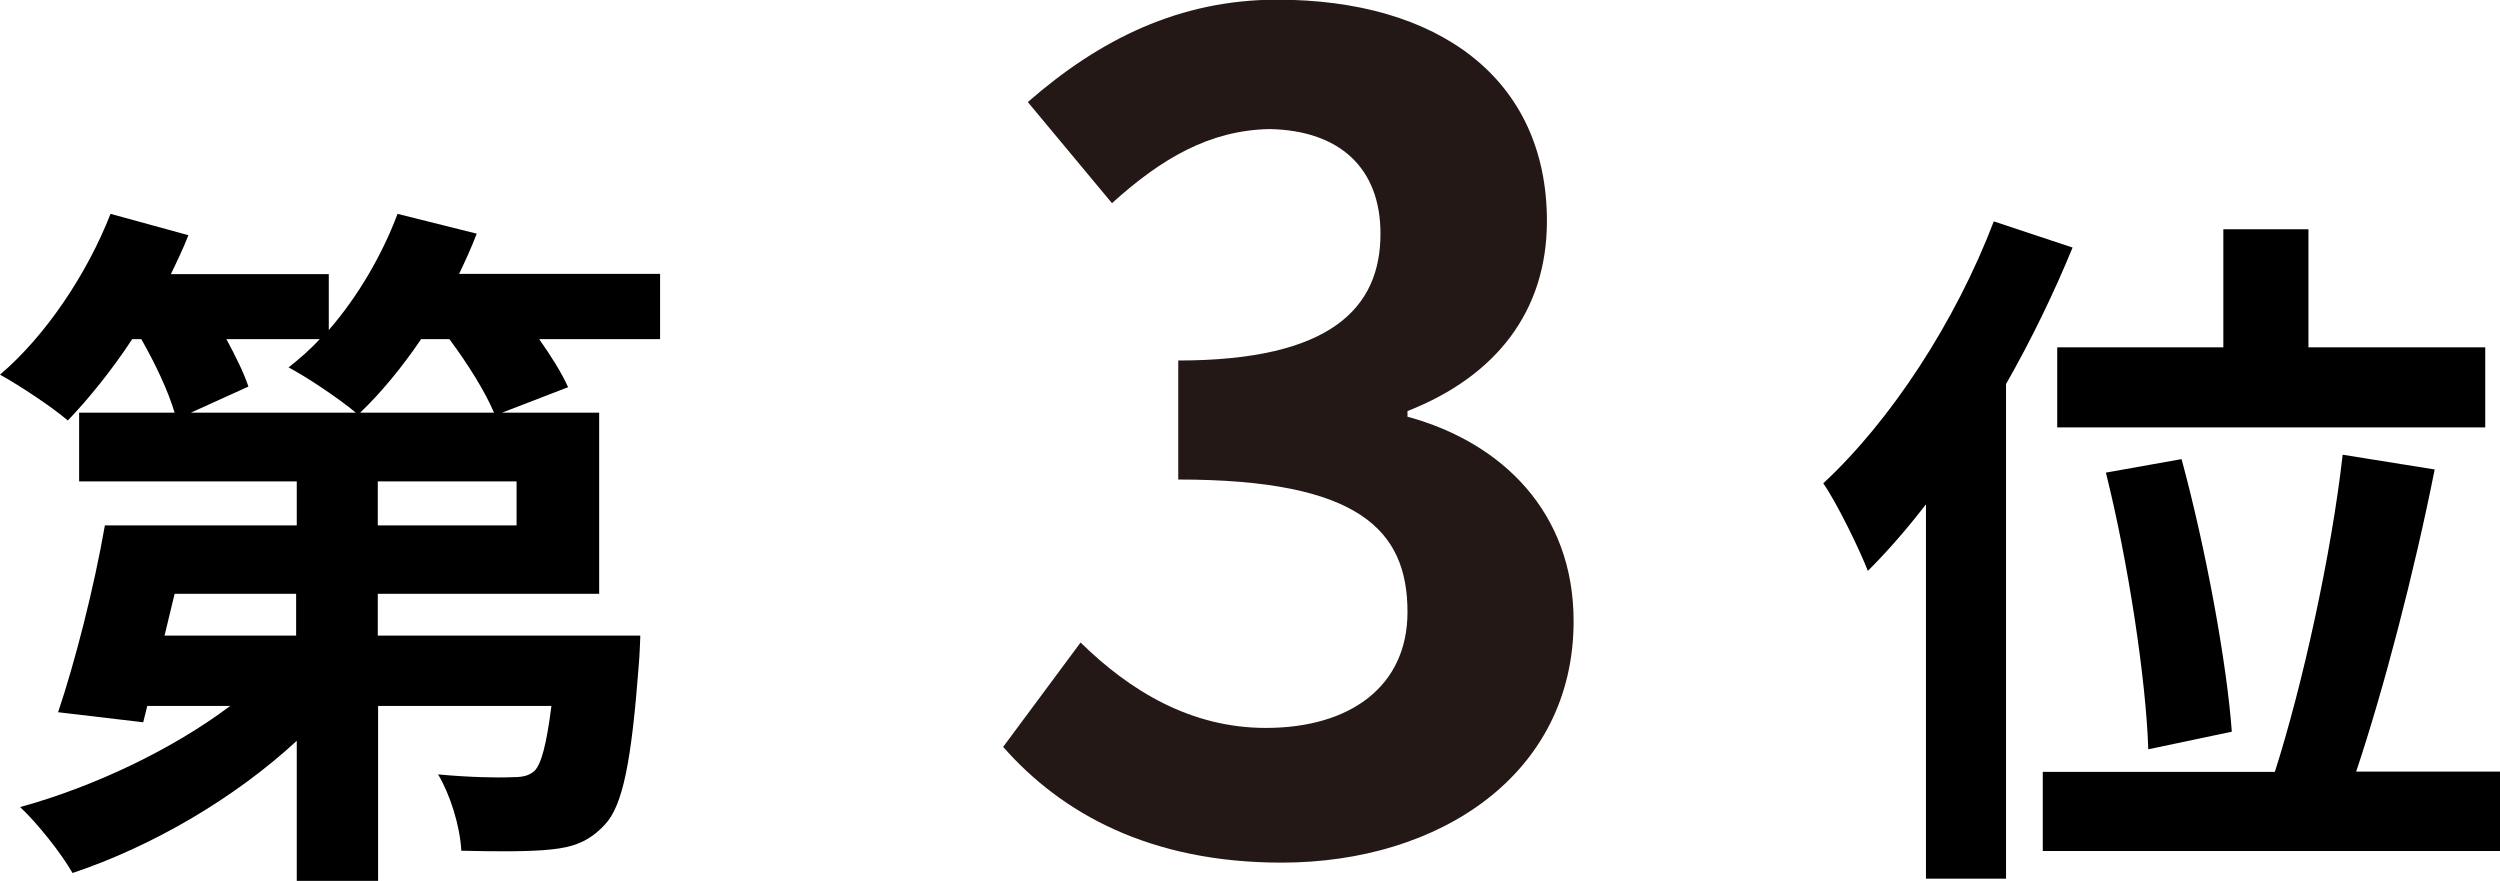
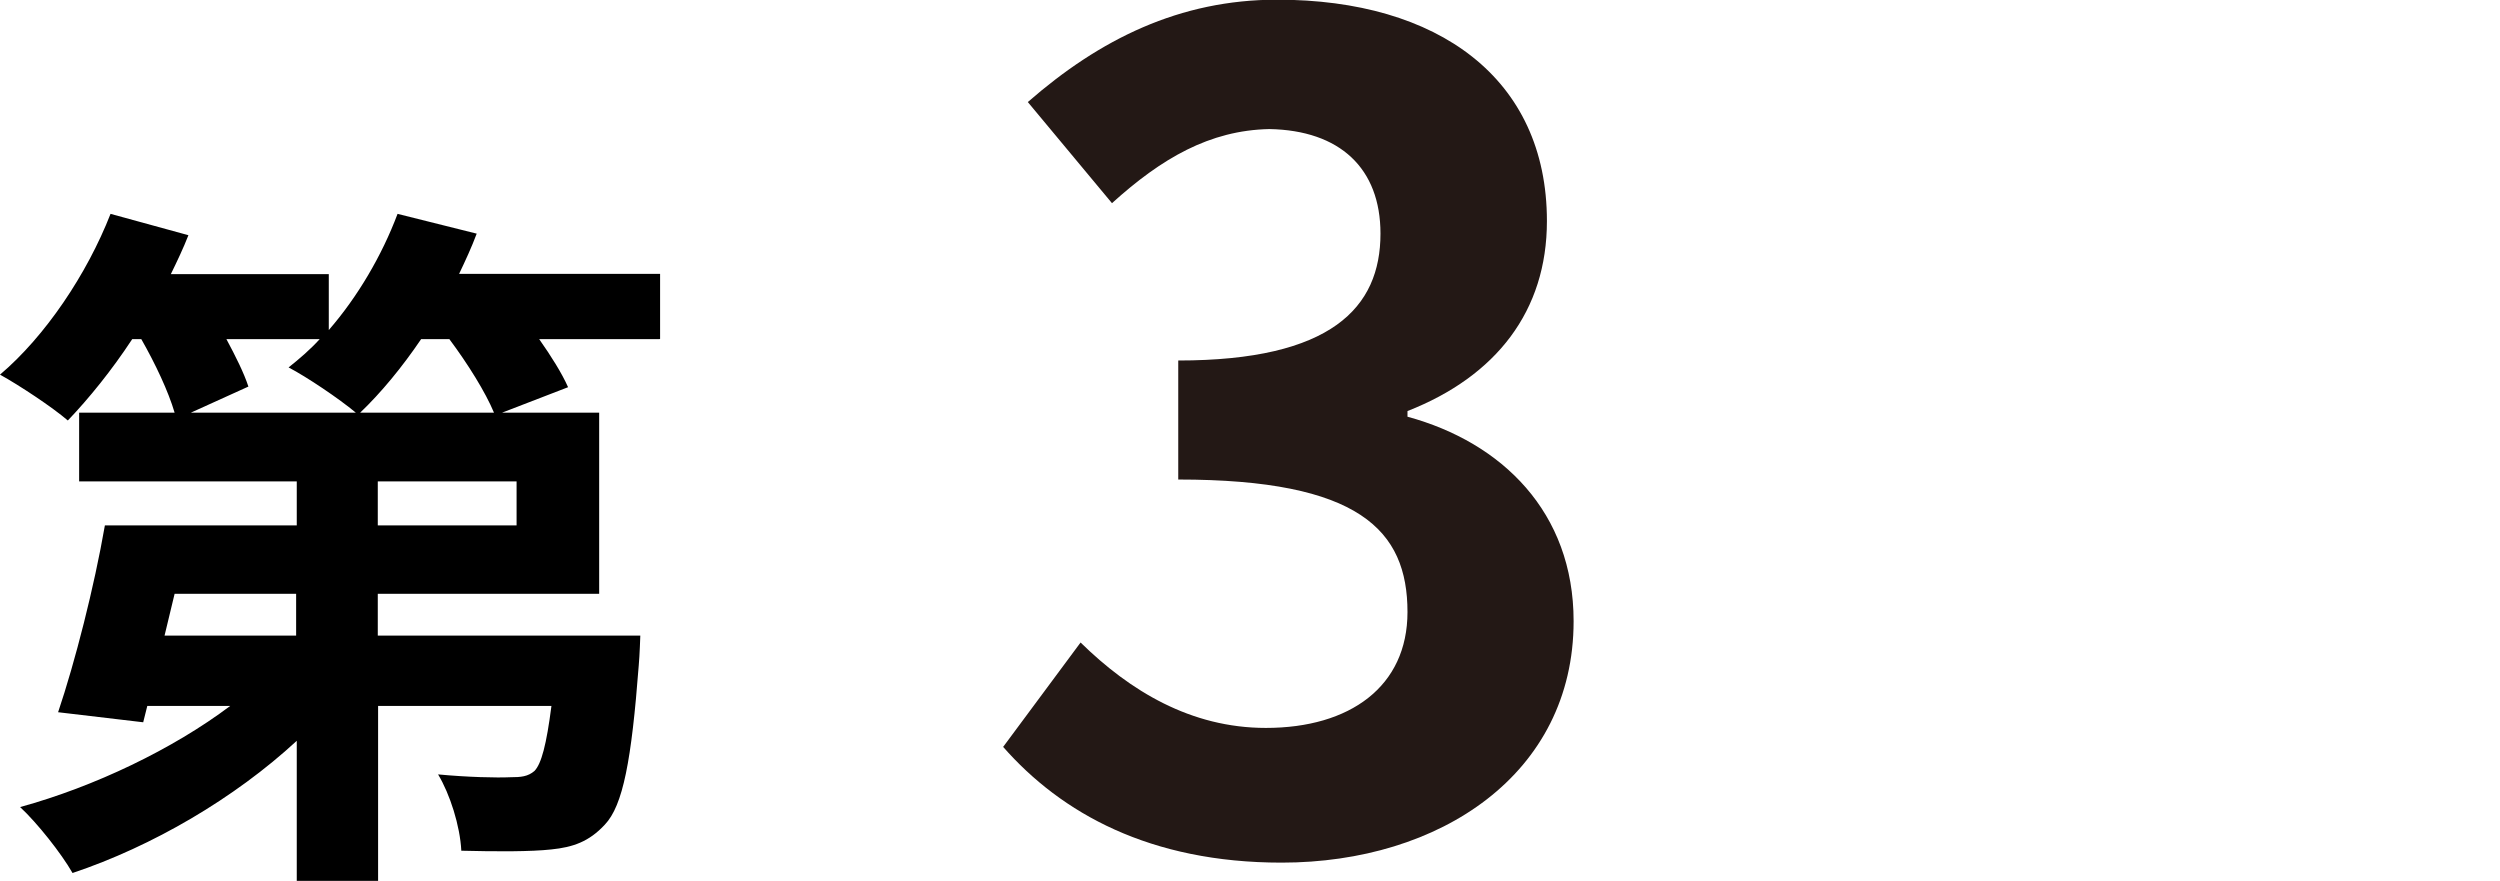
<svg xmlns="http://www.w3.org/2000/svg" id="_イヤー_2" width="79.61" height="28.05" viewBox="0 0 79.61 28.05">
  <defs>
    <style>.cls-1{fill:#231815;}</style>
  </defs>
  <g id="_イヤー_1-2">
    <g>
      <path d="M21,10.8h-3.83c.38,.54,.72,1.08,.92,1.53l-2.1,.81h3.09v5.77h-7.05v1.33h8.36s-.02,.63-.05,.95c-.23,3.02-.5,4.46-1.08,5.07-.5,.54-1.01,.72-1.71,.79-.63,.07-1.71,.07-2.86,.04-.04-.79-.36-1.8-.74-2.43,.95,.09,1.87,.11,2.3,.09,.34,0,.56-.02,.77-.2,.22-.23,.38-.83,.54-2.07h-5.52v5.57h-2.59v-4.46c-1.98,1.83-4.6,3.36-7.14,4.21-.36-.63-1.13-1.6-1.67-2.1,2.37-.65,4.87-1.85,6.69-3.22h-2.64l-.13,.52-2.71-.32c.54-1.6,1.15-3.99,1.49-5.95h6.11v-1.4H2.52v-2.19h3.04c-.2-.68-.61-1.55-1.06-2.34h-.29c-.65,.99-1.38,1.89-2.05,2.59-.5-.43-1.56-1.13-2.16-1.46,1.44-1.22,2.77-3.2,3.52-5.12l2.48,.68c-.16,.41-.36,.83-.56,1.24h5.03v1.78c.92-1.06,1.69-2.37,2.19-3.7l2.52,.63c-.16,.43-.36,.86-.56,1.28h6.4v2.07Zm-11.56,8.11h-3.88l-.32,1.33h4.19v-1.33Zm-2.23-8.11c.29,.54,.56,1.08,.7,1.51l-1.83,.83h5.25c-.54-.45-1.55-1.13-2.14-1.44,.34-.27,.68-.56,.99-.9h-2.98Zm8.52,2.34c-.27-.65-.83-1.55-1.42-2.34h-.9c-.61,.9-1.28,1.71-1.94,2.34h4.26Zm.72,2.19h-4.42v1.4h4.42v-1.4Z" />
      <path class="cls-1" d="M31.94,23.79l2.47-3.33c1.57,1.54,3.51,2.72,5.9,2.72,2.68,0,4.51-1.32,4.51-3.69,0-2.61-1.54-4.22-7.3-4.22v-3.79c4.87,0,6.44-1.68,6.44-4.04,0-2.08-1.29-3.29-3.54-3.33-1.9,.04-3.43,.93-5.01,2.36l-2.68-3.22c2.29-2,4.83-3.26,7.94-3.26,5.12,0,8.59,2.5,8.59,7.05,0,2.86-1.61,4.94-4.44,6.05v.18c3.01,.82,5.29,3.04,5.29,6.51,0,4.87-4.26,7.69-9.3,7.69-4.19,0-7.01-1.57-8.87-3.69Z" />
-       <path d="M66,7.88c-.59,1.44-1.31,2.93-2.12,4.35v15.75h-2.55v-11.92c-.61,.79-1.22,1.49-1.85,2.12-.25-.65-.97-2.14-1.42-2.79,2.14-1.98,4.21-5.14,5.43-8.34l2.5,.83Zm13.61,16.7v2.52h-14.56v-2.52h7.39c.88-2.75,1.8-6.92,2.16-10.1l2.93,.47c-.65,3.27-1.62,6.99-2.5,9.62h4.58Zm-8.81-13.52v-3.76h2.71v3.76h5.63v2.55h-13.63v-2.55h5.3Zm-2.39,12.8c-.07-2.19-.63-5.93-1.35-8.81l2.41-.43c.77,2.84,1.44,6.47,1.6,8.68l-2.66,.56Z" />
    </g>
  </g>
</svg>